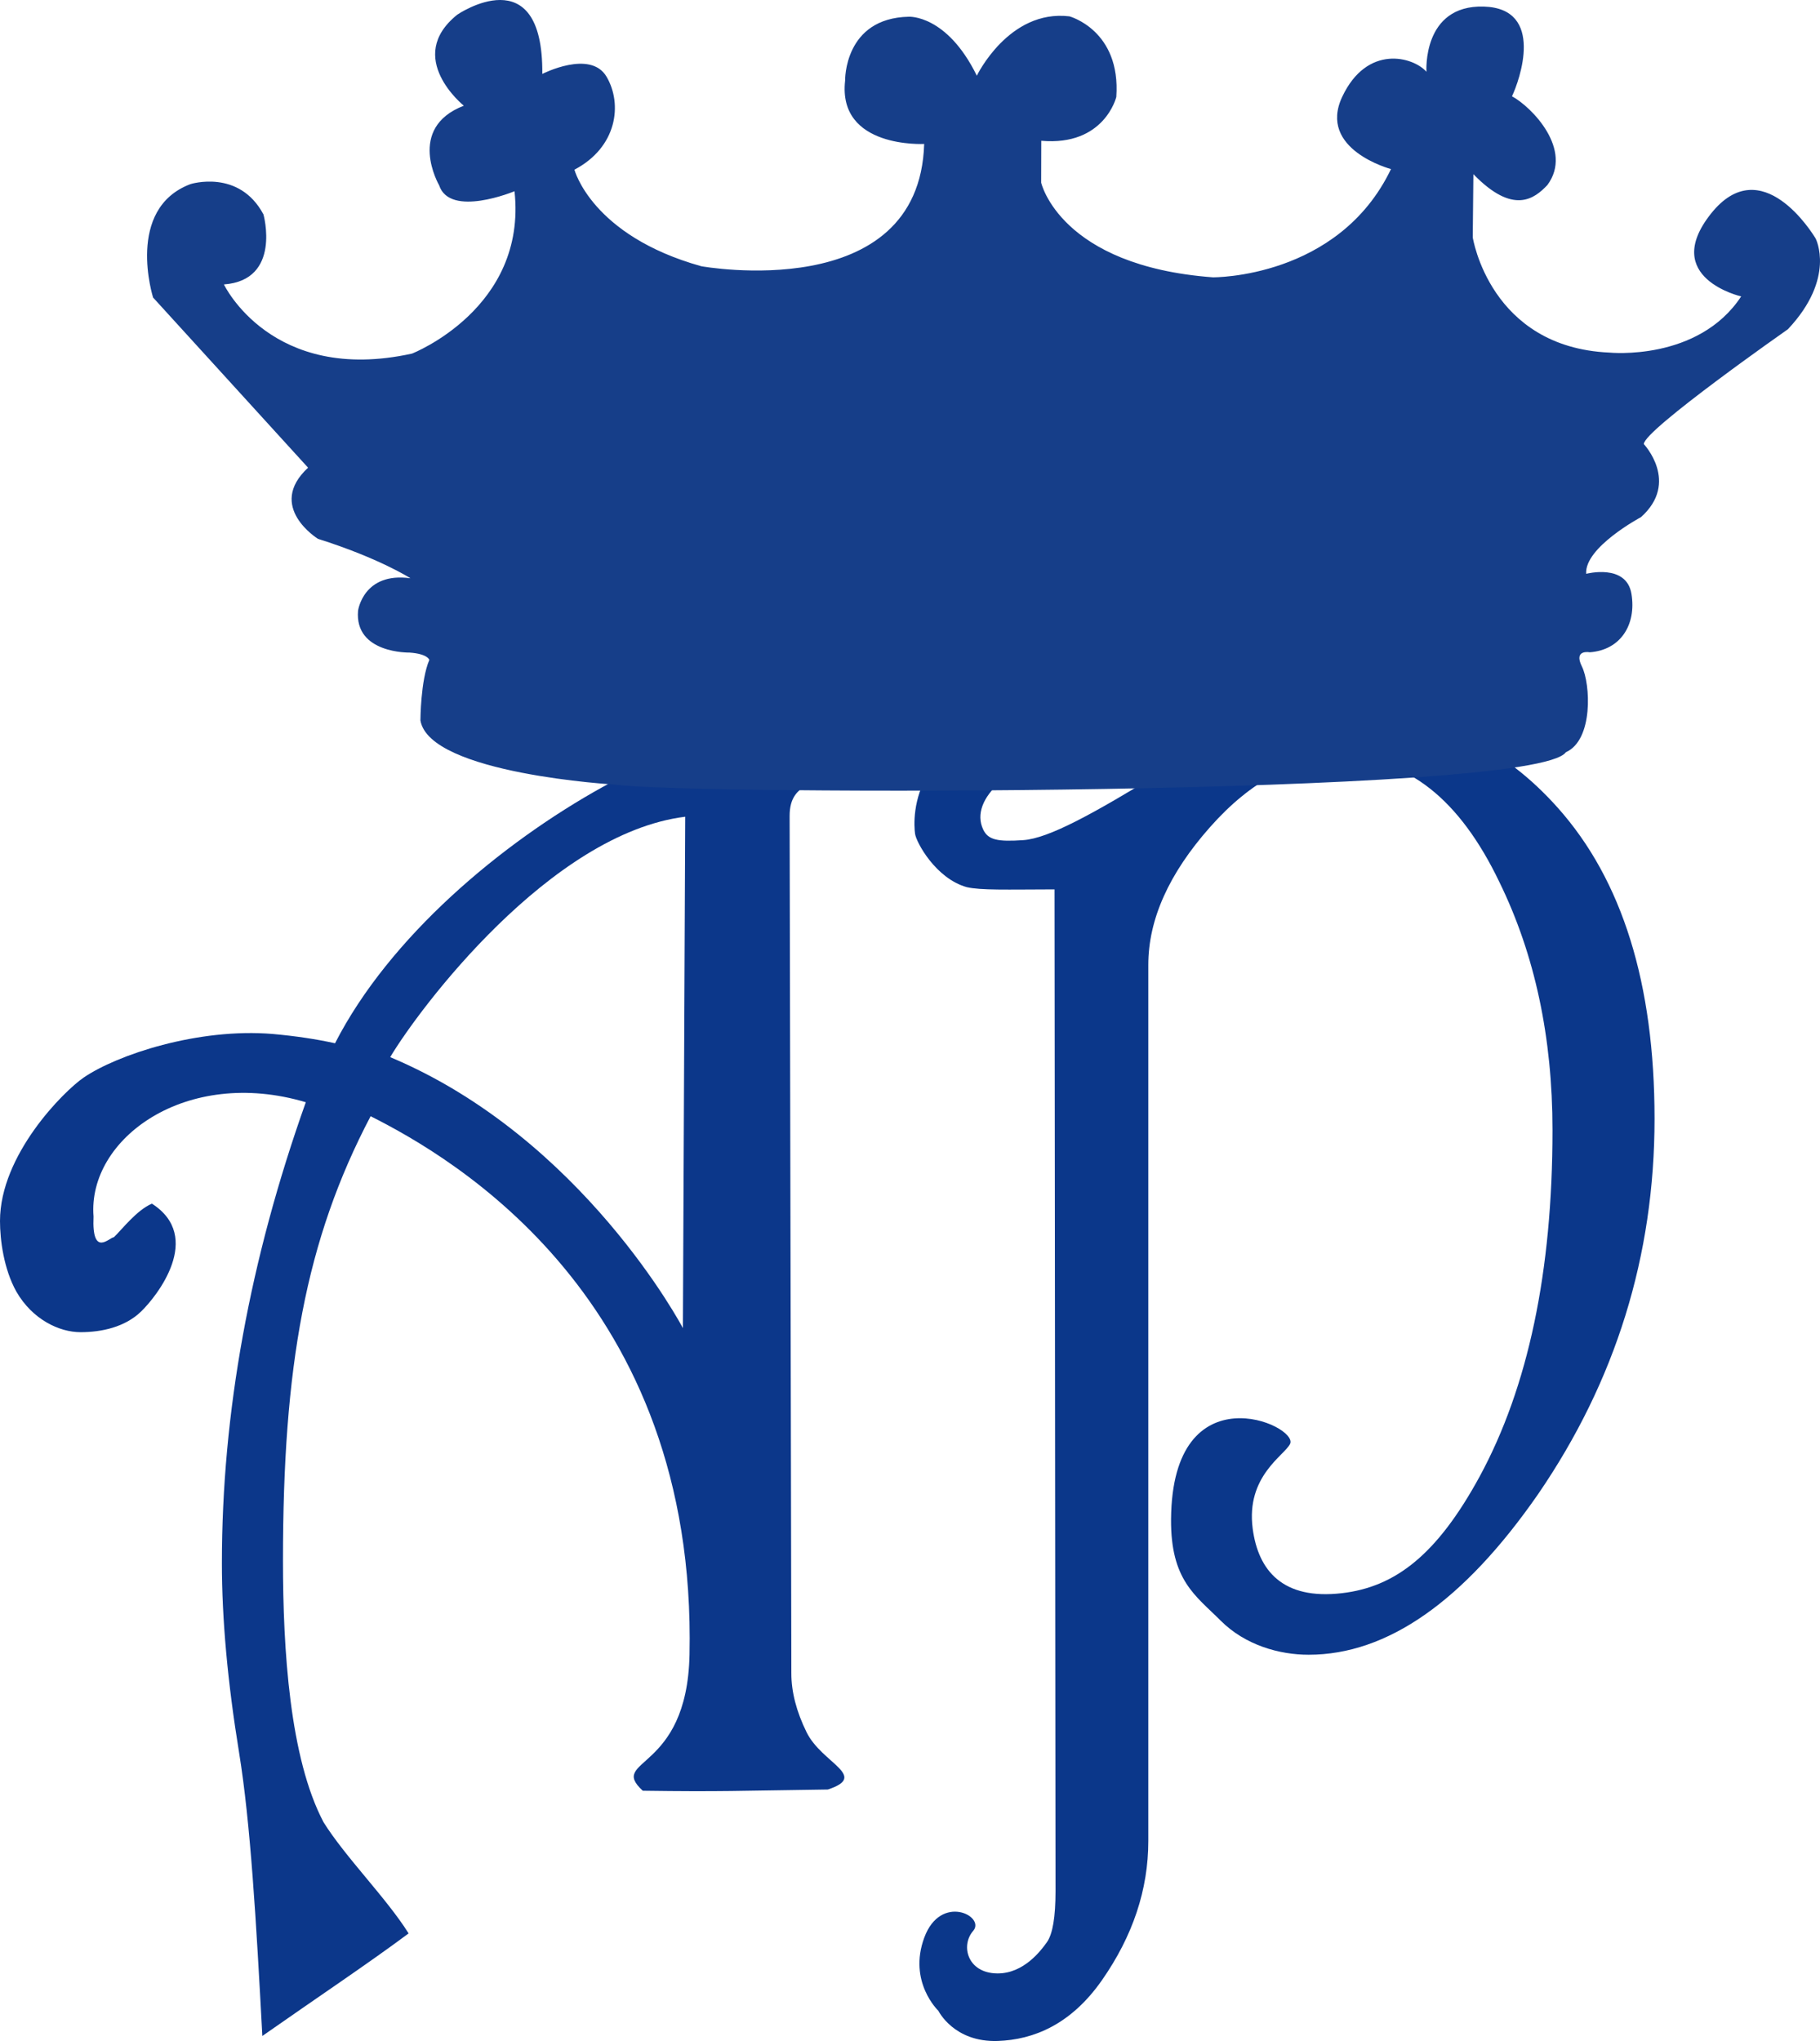
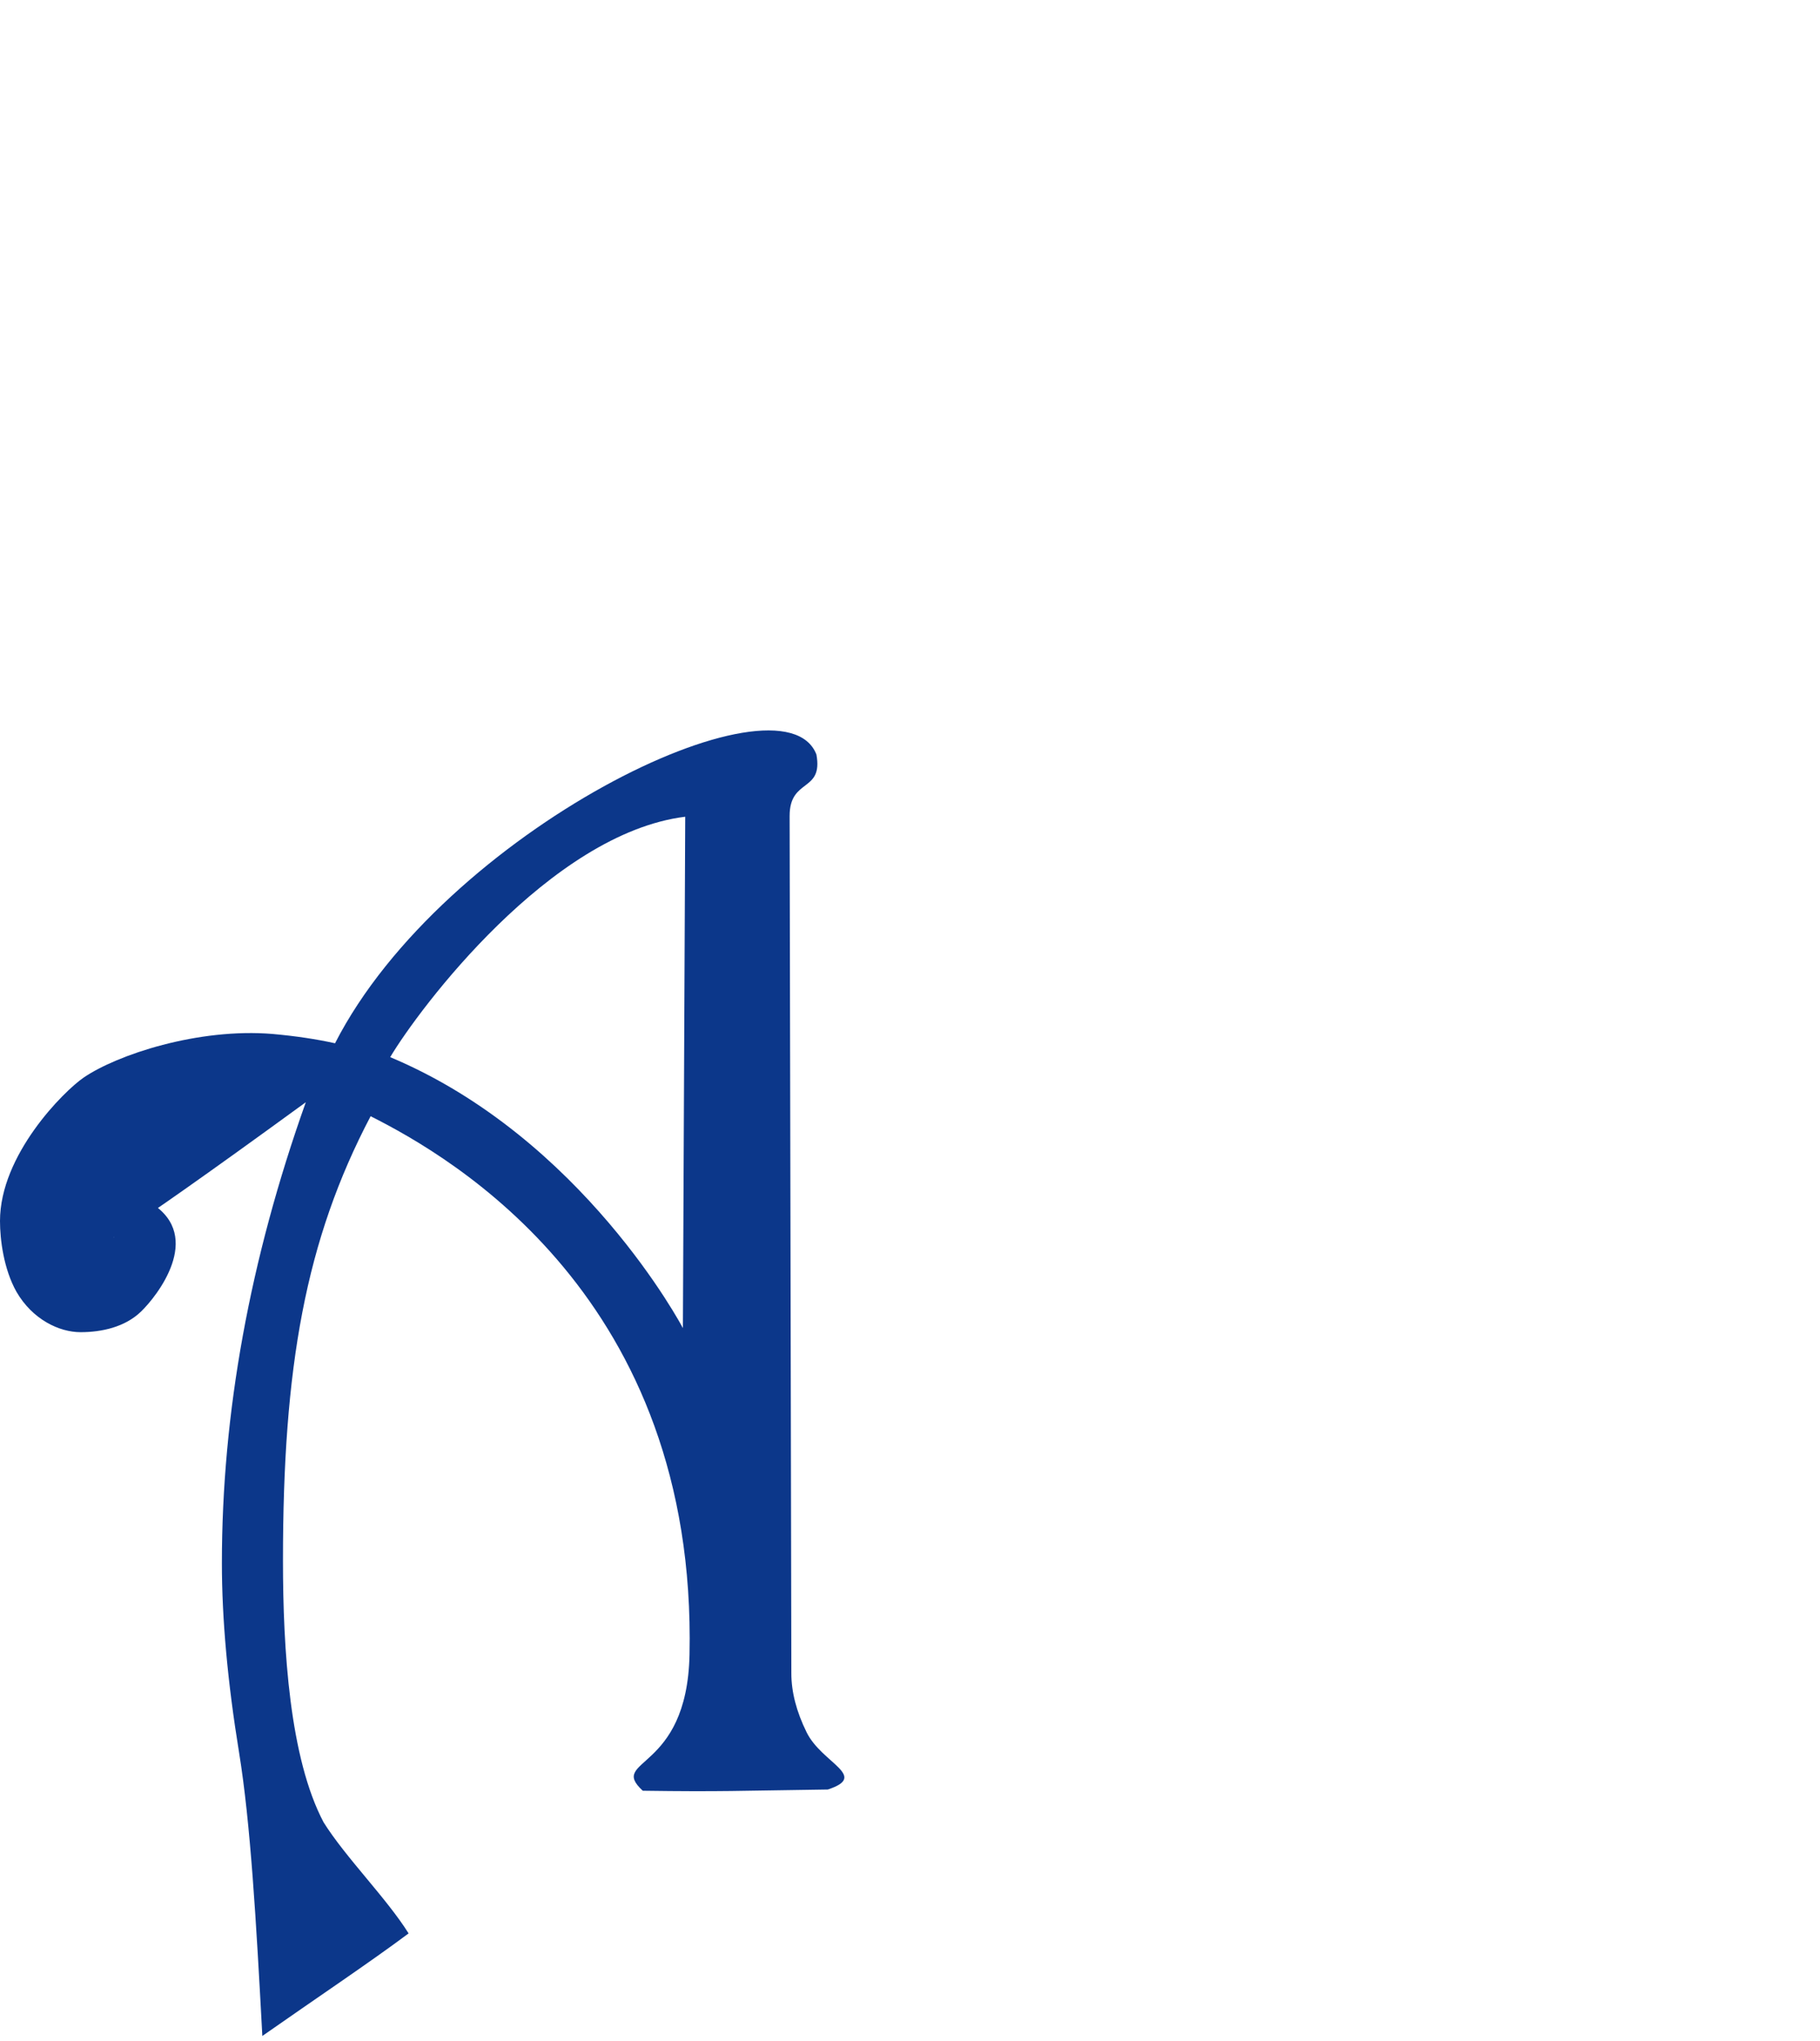
<svg xmlns="http://www.w3.org/2000/svg" width="99px" height="111px" viewBox="0 0 99 111" version="1.1">
  <title>logo_symbol_test</title>
  <g id="Page-1" stroke="none" stroke-width="1" fill="none" fill-rule="evenodd">
    <g id="logo_symbol_test" fill-rule="nonzero">
      <g id="Group" transform="translate(0, 39)">
-         <path d="M45.031,58.322 C40.12,58.389 39.272,58.449 34.965,58.389 C33.044,56.618 37.37,57.434 37.507,50.994 C37.918,31.615 24.631,23.955 20.16,21.705 C16.611,28.456 15.392,35.351 15.392,45.873 C15.392,50.711 15.758,56.617 17.602,60.105 C18.8,62.018 21.028,64.234 22.226,66.147 C20.198,67.666 17.081,69.756 14.27,71.725 C13.936,65.475 13.626,60.133 13.004,56.307 C12.381,52.481 12.07,49.049 12.07,46.011 C12.07,37.852 13.591,29.497 16.634,20.945 C10.121,19.005 4.754,22.928 5.088,27.159 C4.988,29.432 5.963,28.288 6.193,28.288 C6.608,27.894 7.44,26.804 8.264,26.461 C11.081,28.267 8.547,31.486 7.671,32.33 C6.795,33.174 5.533,33.45 4.38,33.45 C3.228,33.45 1.766,32.765 0.891,31.246 C0.199,30.008 0,28.416 0,27.404 C0,23.803 3.469,20.344 4.55,19.604 C6.368,18.361 10.78,16.894 14.836,17.232 C16.08,17.344 17.21,17.513 18.224,17.738 C24.131,6.19 42.568,-2.733 44.41,2.035 C44.787,4.111 42.952,3.294 42.952,5.376 L43.046,52.003 C43.046,53.016 43.322,54.085 43.876,55.21 C44.705,56.898 47.278,57.581 45.031,58.322 Z M37.147,33.228 L37.273,5.417 C29.931,6.328 22.792,15.86 21.225,18.492 C31.713,22.891 37.147,33.228 37.147,33.228 Z" id="Shape" fill="#0C378A" />
-         <path d="M90,21.841 C90,29.298 87.885,36.108 83.656,42.273 C79.619,48.086 75.462,50.992 71.185,50.992 C69.599,50.992 67.734,50.478 66.389,49.128 C65.043,47.778 63.674,46.953 63.7,43.619 C63.765,35.495 70.65,38.503 70.175,39.524 C69.884,40.149 67.76,41.269 68.142,44.142 C68.444,46.409 69.767,48.017 72.987,47.645 C75.921,47.306 78.178,45.532 80.484,41.304 C83.128,36.431 84.449,30.149 84.449,22.458 C84.449,17.408 83.488,12.917 81.566,8.983 C79.403,4.462 76.544,2.202 72.987,2.202 C70.44,2.202 68.049,3.464 65.815,5.989 C63.58,8.513 62.463,11.009 62.463,13.475 L62.463,61.12 C62.463,63.762 61.621,66.287 59.94,68.694 C58.257,71.101 56.226,71.93 54.275,71.997 C51.883,72.079 51.044,70.356 51.044,70.356 C51.044,70.356 49.382,68.787 50.278,66.371 C51.174,63.954 53.627,65.218 52.934,66.013 C52.242,66.808 52.622,68.309 54.25,68.324 C55.693,68.337 56.636,67.065 56.948,66.624 C57.26,66.184 57.416,65.259 57.416,63.85 L57.362,9.369 C54.725,9.376 53.355,9.423 52.586,9.247 C50.905,8.778 49.84,6.814 49.775,6.344 C49.72,5.941 49.618,4.465 50.554,2.958 C51.342,1.811 53.769,1.252 54.379,3.553 C53.47,4.36 53.09,5.284 53.48,6.111 C53.749,6.681 54.263,6.785 55.654,6.691 C57.05,6.597 59.477,5.248 63.13,3.017 C66.782,0.785 70.705,0 74.357,0 C78.346,0 81.806,1.644 84.738,4.932 C88.246,8.866 90,14.502 90,21.841 Z" id="Path" fill="#0B378A" />
+         <path d="M45.031,58.322 C40.12,58.389 39.272,58.449 34.965,58.389 C33.044,56.618 37.37,57.434 37.507,50.994 C37.918,31.615 24.631,23.955 20.16,21.705 C16.611,28.456 15.392,35.351 15.392,45.873 C15.392,50.711 15.758,56.617 17.602,60.105 C18.8,62.018 21.028,64.234 22.226,66.147 C20.198,67.666 17.081,69.756 14.27,71.725 C13.936,65.475 13.626,60.133 13.004,56.307 C12.381,52.481 12.07,49.049 12.07,46.011 C12.07,37.852 13.591,29.497 16.634,20.945 C4.988,29.432 5.963,28.288 6.193,28.288 C6.608,27.894 7.44,26.804 8.264,26.461 C11.081,28.267 8.547,31.486 7.671,32.33 C6.795,33.174 5.533,33.45 4.38,33.45 C3.228,33.45 1.766,32.765 0.891,31.246 C0.199,30.008 0,28.416 0,27.404 C0,23.803 3.469,20.344 4.55,19.604 C6.368,18.361 10.78,16.894 14.836,17.232 C16.08,17.344 17.21,17.513 18.224,17.738 C24.131,6.19 42.568,-2.733 44.41,2.035 C44.787,4.111 42.952,3.294 42.952,5.376 L43.046,52.003 C43.046,53.016 43.322,54.085 43.876,55.21 C44.705,56.898 47.278,57.581 45.031,58.322 Z M37.147,33.228 L37.273,5.417 C29.931,6.328 22.792,15.86 21.225,18.492 C31.713,22.891 37.147,33.228 37.147,33.228 Z" id="Shape" fill="#0C378A" />
      </g>
-       <path d="M12.18,15.469 C12.18,15.469 14.768,20.914 22.412,19.23 C22.412,19.23 28.68,16.782 27.987,10.4 C27.987,10.4 24.473,11.865 23.886,10.074 C23.886,10.074 22.077,6.966 25.23,5.749 C25.23,5.749 21.968,3.129 24.875,0.797 C24.875,0.797 29.555,-2.404 29.499,4.021 C29.499,4.021 32.114,2.679 32.993,4.171 C33.872,5.663 33.571,8.007 31.247,9.228 C31.247,9.228 32.177,12.811 38.147,14.479 C38.147,14.479 50.003,16.637 50.271,7.828 C50.271,7.828 45.555,8.088 45.97,4.386 C45.97,4.386 45.9,0.983 49.436,0.91 C49.436,0.91 51.501,0.784 53.135,4.117 C53.135,4.117 54.876,0.497 58.171,0.889 C58.171,0.889 60.979,1.638 60.722,5.274 C60.722,5.274 60.078,7.96 56.641,7.656 L56.635,9.934 C56.635,9.934 57.658,14.462 65.977,15.082 C65.977,15.082 72.805,15.155 75.664,9.195 C75.664,9.195 71.655,8.134 73.012,5.261 C74.368,2.388 76.876,3.089 77.593,3.904 C77.593,3.904 77.35,0.265 80.706,0.358 C84.063,0.452 82.654,4.381 82.245,5.236 C83.312,5.812 85.599,8.14 84.17,10.065 C83.475,10.796 82.327,11.72 80.146,9.472 L80.111,12.908 C80.111,12.908 81.036,18.889 87.543,19.175 C87.543,19.175 92.373,19.671 94.712,16.121 C94.712,16.121 90.304,15.112 93.062,11.629 C95.82,8.145 98.621,12.733 98.764,12.974 C98.764,12.974 99.88,15.114 97.256,17.904 C97.256,17.904 89.393,23.407 89.417,24.152 C89.417,24.152 91.379,26.232 89.261,28.125 C89.261,28.125 86.179,29.766 86.281,31.207 C86.281,31.207 88.473,30.627 88.745,32.303 C89.017,33.979 88.15,35.353 86.476,35.474 C86.476,35.474 85.576,35.297 86.048,36.245 C86.519,37.192 86.677,40.244 85.178,40.908 C83.493,43.33 37.283,43.226 33.5,42.674 C33.5,42.674 23.355,42.096 22.87,39.181 C22.87,39.181 22.875,37.006 23.353,35.89 C23.353,35.89 23.28,35.56 22.274,35.49 C22.274,35.49 19.272,35.553 19.477,33.21 C19.477,33.21 19.761,31.094 22.327,31.449 C22.327,31.449 20.636,30.358 17.295,29.304 C17.295,29.304 14.467,27.555 16.758,25.435 L8.327,16.181 C8.327,16.181 6.796,11.353 10.363,10.012 C10.363,10.012 13.003,9.173 14.331,11.661 C14.331,11.661 15.332,15.238 12.18,15.469 Z" id="Path" fill="#163E89" />
    </g>
  </g>
</svg>